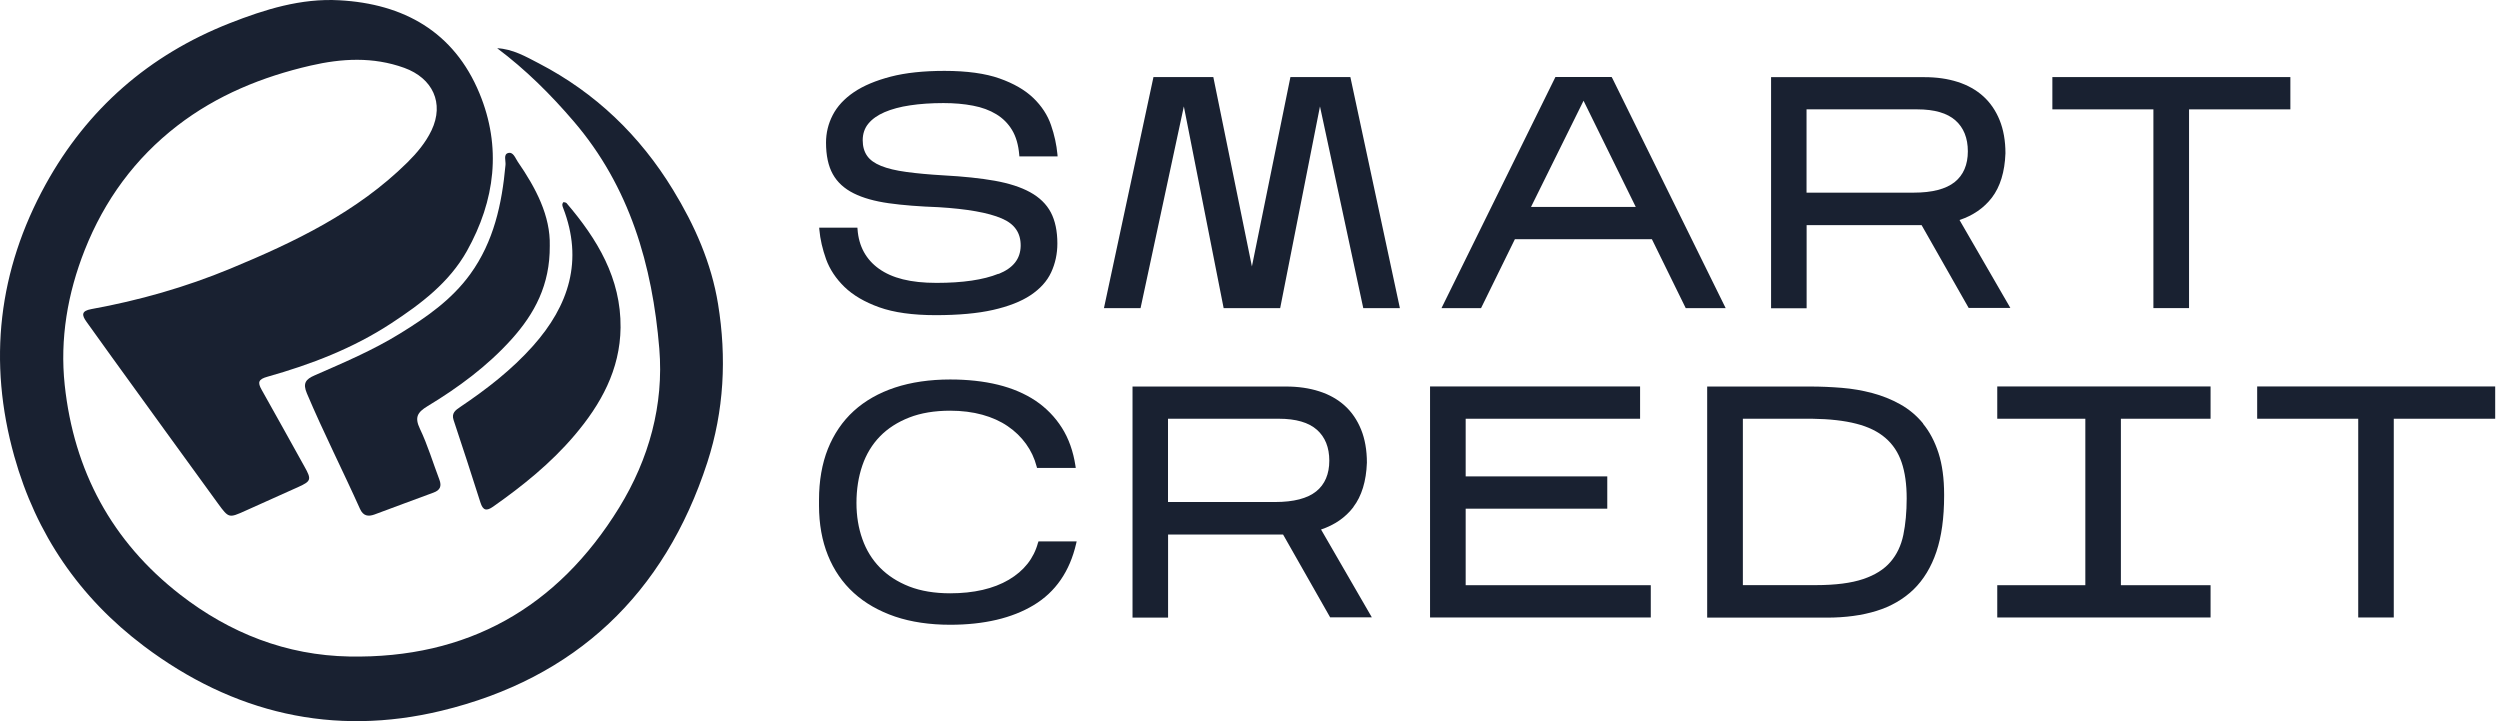
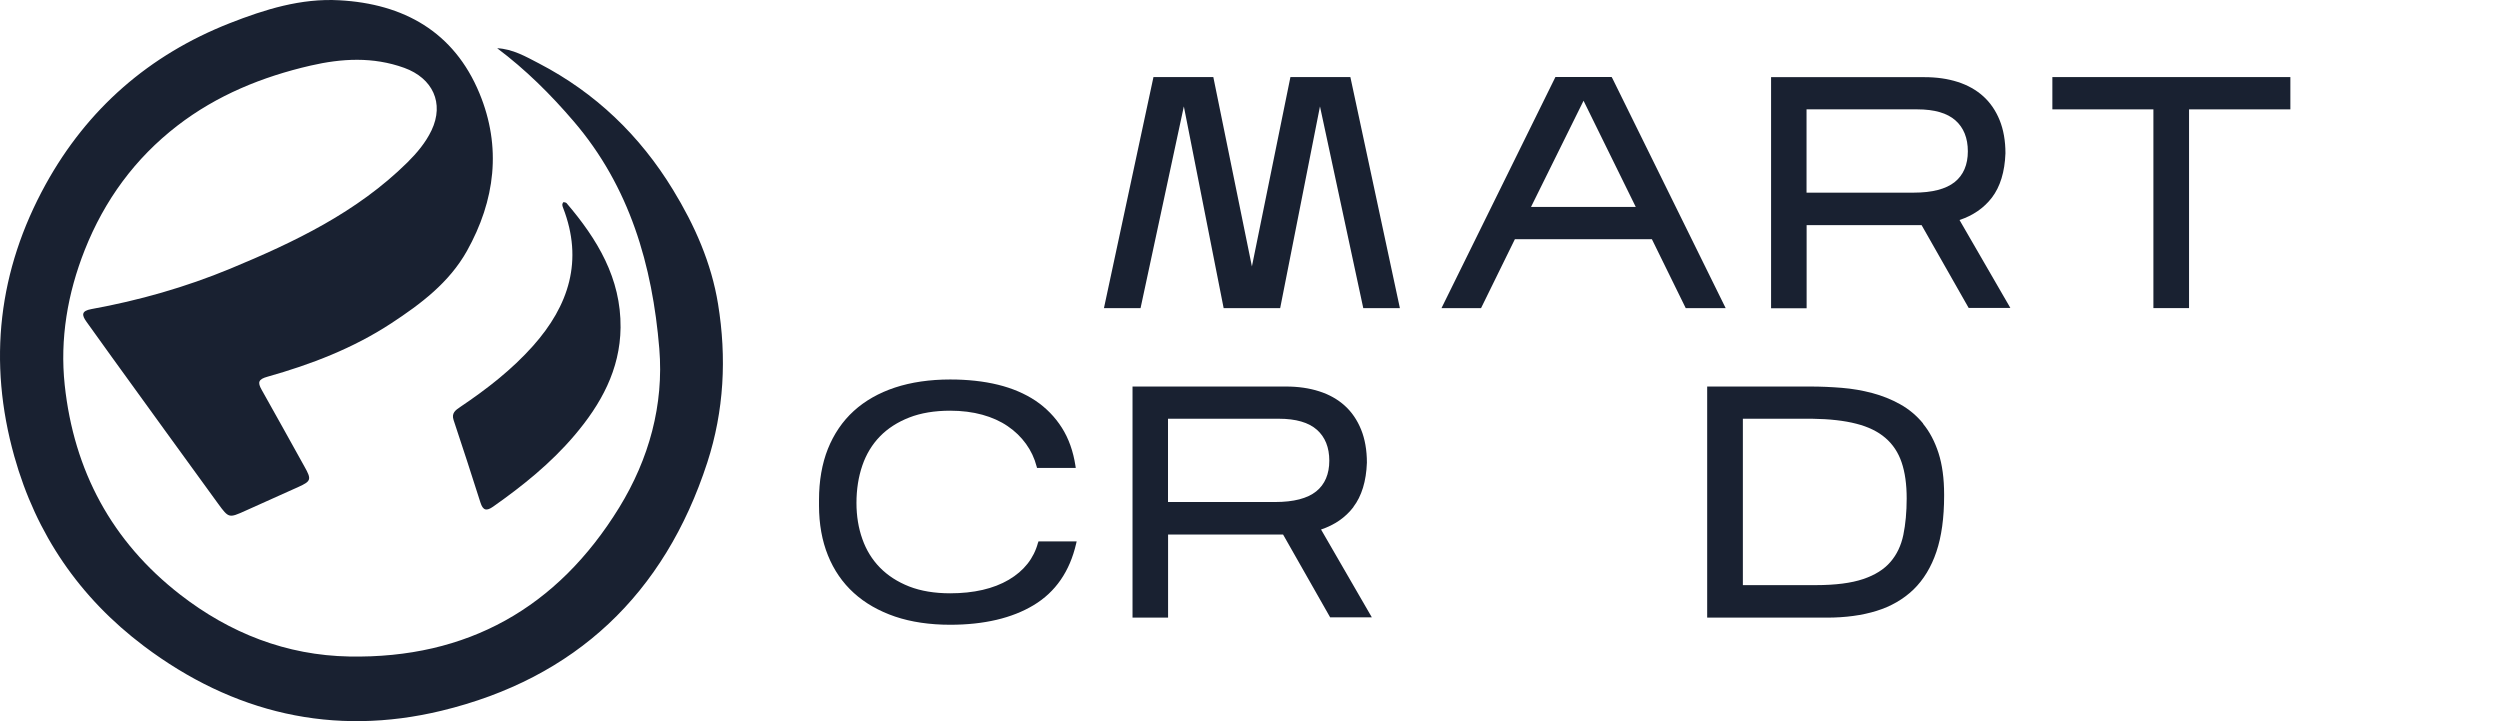
<svg xmlns="http://www.w3.org/2000/svg" width="208" height="60" viewBox="0 0 208 60" fill="none">
  <path d="M41.358 4.012C42.663 4.075 43.755 4.712 44.846 5.279C49.55 7.725 53.24 11.274 55.996 15.794C57.8 18.745 59.187 21.878 59.742 25.295C60.467 29.745 60.246 34.177 58.846 38.483C55.283 49.433 47.873 56.443 36.729 59.135C27.73 61.31 19.386 59.337 11.969 53.751C6.609 49.71 3.008 44.446 1.191 37.972C-1.029 30.067 -0.139 22.483 3.802 15.334C7.265 9.062 12.398 4.573 19.108 1.932C22.047 0.778 25.049 -0.155 28.228 0.022C33.588 0.312 37.77 2.644 39.889 7.757C41.749 12.245 41.2 16.671 38.848 20.882C37.366 23.523 35.007 25.288 32.548 26.902C29.382 28.976 25.875 30.325 22.243 31.346C21.505 31.555 21.41 31.8 21.77 32.431C22.974 34.555 24.141 36.692 25.333 38.823C25.932 39.889 25.894 40.033 24.816 40.519C23.34 41.181 21.871 41.843 20.395 42.505C19.058 43.104 19.033 43.123 18.15 41.912C15.198 37.859 12.266 33.799 9.327 29.739C8.614 28.749 7.908 27.753 7.195 26.77C6.785 26.202 6.773 25.868 7.599 25.717C11.566 24.998 15.432 23.895 19.153 22.357C24.494 20.144 29.697 17.66 33.891 13.519C34.692 12.724 35.411 11.873 35.903 10.846C36.981 8.576 35.998 6.502 33.633 5.645C31.028 4.705 28.423 4.863 25.844 5.456C21.827 6.382 18.043 7.921 14.751 10.461C11.232 13.178 8.69 16.658 7.05 20.8C5.619 24.418 4.975 28.194 5.385 32.04C6.148 39.151 9.289 45.045 14.99 49.471C19.121 52.679 23.832 54.527 29.06 54.621C38.873 54.804 46.378 50.58 51.518 42.227C54.003 38.18 55.239 33.679 54.854 29.008C54.28 22.086 52.401 15.536 47.721 10.083C45.811 7.851 43.742 5.796 41.364 4.012H41.358Z" fill="#192131" />
-   <path d="M45.741 20.453C45.766 23.699 44.48 26.089 42.575 28.213C40.551 30.464 38.135 32.242 35.562 33.799C34.736 34.303 34.477 34.713 34.938 35.677C35.587 37.039 36.023 38.501 36.559 39.913C36.76 40.449 36.622 40.783 36.067 40.985C34.427 41.578 32.794 42.208 31.154 42.807C30.643 42.99 30.221 42.946 29.949 42.334C28.505 39.119 26.91 35.98 25.535 32.733C25.175 31.889 25.434 31.554 26.172 31.233C28.587 30.174 31.021 29.146 33.267 27.759C35.461 26.41 37.574 24.948 39.119 22.817C41.087 20.1 41.761 16.973 42.058 13.72C42.09 13.38 41.875 12.856 42.26 12.737C42.701 12.598 42.865 13.146 43.073 13.449C44.593 15.649 45.804 17.969 45.741 20.447V20.453Z" fill="#192131" />
  <path d="M46.889 16.815C46.964 16.84 47.084 16.84 47.135 16.897C49.695 19.892 51.675 23.157 51.631 27.255C51.593 30.76 49.992 33.647 47.784 36.238C45.829 38.539 43.496 40.418 41.03 42.151C40.481 42.536 40.185 42.485 39.97 41.804C39.245 39.51 38.495 37.228 37.738 34.946C37.549 34.366 37.895 34.126 38.306 33.849C40.5 32.374 42.581 30.76 44.347 28.78C47.337 25.42 48.547 21.676 46.851 17.294C46.794 17.143 46.725 16.985 46.882 16.815H46.889Z" fill="#192131" />
-   <path d="M83.066 22.779C81.817 23.284 80.09 23.536 77.92 23.536C75.751 23.536 74.224 23.139 73.133 22.363C72.055 21.594 71.449 20.491 71.348 19.085L71.336 18.94H68.157L68.17 19.11C68.239 19.911 68.435 20.737 68.731 21.569C69.034 22.407 69.551 23.183 70.257 23.87C70.964 24.557 71.935 25.131 73.152 25.566C74.363 26.001 75.94 26.221 77.838 26.221C79.736 26.221 81.338 26.076 82.618 25.786C83.899 25.496 84.952 25.087 85.74 24.563C86.535 24.034 87.115 23.397 87.456 22.66C87.796 21.928 87.973 21.121 87.973 20.258C87.973 19.23 87.79 18.36 87.43 17.673C87.064 16.98 86.484 16.419 85.702 15.99C84.933 15.567 83.949 15.252 82.763 15.038C81.59 14.83 80.159 14.679 78.5 14.59C77.321 14.521 76.28 14.426 75.416 14.307C74.558 14.193 73.846 14.023 73.303 13.802C72.774 13.588 72.383 13.311 72.143 12.964C71.903 12.623 71.777 12.188 71.777 11.665C71.777 11.142 71.935 10.663 72.244 10.291C72.559 9.906 73.013 9.585 73.594 9.333C74.18 9.081 74.899 8.885 75.719 8.765C76.545 8.639 77.478 8.576 78.494 8.576C79.383 8.576 80.209 8.646 80.953 8.791C81.691 8.929 82.341 9.169 82.889 9.503C83.432 9.831 83.873 10.272 84.201 10.814C84.529 11.356 84.731 12.05 84.8 12.869L84.813 13.014H87.992L87.979 12.844C87.903 12.043 87.727 11.218 87.443 10.404C87.159 9.572 86.661 8.816 85.974 8.154C85.286 7.492 84.34 6.943 83.161 6.527C81.988 6.111 80.442 5.897 78.582 5.897C76.848 5.897 75.347 6.055 74.111 6.376C72.875 6.698 71.847 7.126 71.046 7.668C70.245 8.211 69.652 8.854 69.28 9.579C68.908 10.297 68.725 11.066 68.725 11.867C68.725 12.932 68.914 13.815 69.286 14.483C69.658 15.158 70.245 15.694 71.027 16.084C71.796 16.469 72.78 16.746 73.953 16.91C75.114 17.074 76.507 17.181 78.09 17.238C80.462 17.383 82.221 17.692 83.337 18.171C84.422 18.631 84.933 19.381 84.92 20.459C84.901 21.537 84.302 22.3 83.085 22.792L83.066 22.779Z" fill="#192131" />
  <path d="M134.135 6.496L134.09 6.407H129.411L119.932 25.635H123.224L126.037 19.904H137.439L140.252 25.635H143.575L134.141 6.496H134.135ZM136.096 17.219H127.38L131.751 8.381L136.096 17.219Z" fill="#192131" />
  <path d="M163.038 18.303C164.166 17.925 165.068 17.301 165.724 16.444C166.418 15.536 166.796 14.3 166.853 12.756C166.853 11.716 166.689 10.783 166.368 9.995C166.046 9.2 165.585 8.532 165.005 8.009C164.425 7.486 163.712 7.082 162.88 6.817C162.06 6.553 161.133 6.42 160.13 6.42H147.353V25.648H150.311V18.732H159.878L163.794 25.622H167.263L163.038 18.316V18.303ZM150.311 9.099H159.531C160.944 9.099 162.01 9.408 162.697 10.02C163.378 10.625 163.725 11.489 163.725 12.592C163.725 13.695 163.359 14.565 162.634 15.145C161.902 15.731 160.755 16.028 159.228 16.028H150.304V9.099H150.311Z" fill="#192131" />
  <path d="M179.163 25.634H182.128V9.099H190.559V6.413H170.757V9.099H179.163V25.634Z" fill="#192131" />
  <path d="M86.362 45.152C86.015 46.457 85.195 47.491 83.934 48.235C82.66 48.985 81.014 49.363 79.052 49.363C77.76 49.363 76.618 49.174 75.647 48.796C74.682 48.418 73.862 47.888 73.213 47.226C72.563 46.564 72.071 45.764 71.749 44.85C71.422 43.935 71.258 42.927 71.258 41.849C71.258 40.72 71.422 39.668 71.749 38.722C72.071 37.783 72.569 36.969 73.213 36.308C73.862 35.639 74.682 35.116 75.647 34.738C76.612 34.36 77.76 34.17 79.052 34.17C80.024 34.17 80.925 34.284 81.727 34.505C82.527 34.725 83.24 35.047 83.839 35.457C84.445 35.866 84.956 36.364 85.365 36.932C85.775 37.499 86.072 38.13 86.248 38.81L86.28 38.93H89.502L89.477 38.754C89.294 37.55 88.916 36.484 88.348 35.589C87.781 34.694 87.043 33.937 86.154 33.338C85.264 32.746 84.211 32.298 83.026 32.008C81.84 31.718 80.503 31.573 79.059 31.573C77.356 31.573 75.811 31.8 74.468 32.242C73.118 32.689 71.964 33.345 71.031 34.196C70.097 35.047 69.378 36.106 68.88 37.348C68.388 38.583 68.142 40.014 68.142 41.59V42.076C68.142 43.601 68.394 44.995 68.886 46.211C69.378 47.434 70.103 48.487 71.037 49.332C71.97 50.183 73.124 50.839 74.468 51.299C75.811 51.753 77.356 51.98 79.059 51.98C81.865 51.98 84.205 51.431 86.002 50.347C87.819 49.256 89.004 47.535 89.534 45.234L89.578 45.045H86.4L86.368 45.158L86.362 45.152Z" fill="#192131" />
-   <path d="M112.598 42.183C113.291 41.275 113.67 40.039 113.726 38.495C113.726 37.455 113.562 36.522 113.241 35.734C112.919 34.94 112.459 34.271 111.879 33.748C111.298 33.225 110.586 32.821 109.753 32.557C108.933 32.292 108.006 32.159 107.004 32.159H94.226V51.387H97.184V44.471H106.751L110.668 51.362H114.136L109.911 44.055C111.04 43.677 111.942 43.053 112.598 42.196V42.183ZM97.184 34.839H106.404C107.817 34.839 108.883 35.148 109.57 35.759C110.251 36.364 110.598 37.228 110.598 38.331C110.598 39.434 110.232 40.304 109.507 40.884C108.776 41.471 107.628 41.767 106.102 41.767H97.178V34.839H97.184Z" fill="#192131" />
-   <path d="M121.944 42.322H133.725V39.636H121.944V34.839H136.455V32.153H118.98V51.374H137.345V48.689H121.944V42.322Z" fill="#192131" />
+   <path d="M112.598 42.183C113.291 41.275 113.67 40.039 113.726 38.495C113.726 37.455 113.562 36.522 113.241 35.734C112.919 34.94 112.459 34.271 111.879 33.748C111.298 33.225 110.586 32.821 109.753 32.557C108.933 32.292 108.006 32.159 107.004 32.159H94.226V51.387H97.184V44.471H106.751L110.668 51.362H114.136L109.911 44.055C111.04 43.677 111.942 43.053 112.598 42.196V42.183ZM97.184 34.839H106.404C107.817 34.839 108.883 35.148 109.57 35.759C110.251 36.364 110.598 37.228 110.598 38.331C110.598 39.434 110.232 40.304 109.507 40.884C108.776 41.471 107.628 41.767 106.102 41.767H97.178V34.839H97.184" fill="#192131" />
  <path d="M160.004 35.236C159.462 34.574 158.819 34.038 158.093 33.635C157.374 33.231 156.592 32.922 155.773 32.702C154.959 32.487 154.095 32.336 153.218 32.267C152.342 32.197 151.471 32.159 150.626 32.159H142.037V51.387H152.001C153.54 51.387 154.934 51.198 156.126 50.826C157.33 50.454 158.365 49.855 159.203 49.048C160.036 48.241 160.679 47.182 161.108 45.909C161.537 44.635 161.751 43.072 161.751 41.269V41.136C161.751 39.813 161.594 38.653 161.285 37.694C160.976 36.736 160.54 35.91 159.998 35.255L160.004 35.236ZM158.636 41.471C158.636 42.593 158.541 43.614 158.358 44.503C158.175 45.385 157.816 46.142 157.286 46.753C156.756 47.371 155.993 47.85 155.016 48.178C154.026 48.512 152.707 48.682 151.093 48.682H145.007V34.839H150.772C152.209 34.858 153.452 34.996 154.448 35.255C155.438 35.507 156.252 35.904 156.87 36.44C157.488 36.969 157.936 37.65 158.213 38.464C158.497 39.289 158.636 40.304 158.636 41.464V41.471Z" fill="#192131" />
-   <path d="M166.172 34.839H173.5V48.689H166.172V51.374H183.919V48.689H176.458V34.839H183.919V32.153H166.172V34.839Z" fill="#192131" />
-   <path d="M187.797 32.153V34.839H196.204V51.374H199.162V34.839H207.6V32.153H187.797Z" fill="#192131" />
  <path d="M112.377 6.533L112.351 6.413H107.363L104.159 22.167L100.949 6.413H95.967L95.942 6.533L91.849 25.634H94.895L94.92 25.515L98.496 8.853L101.807 25.634H104.159H106.511L109.822 8.853L113.398 25.515L113.423 25.634H116.47L112.377 6.533Z" fill="#192131" />
</svg>